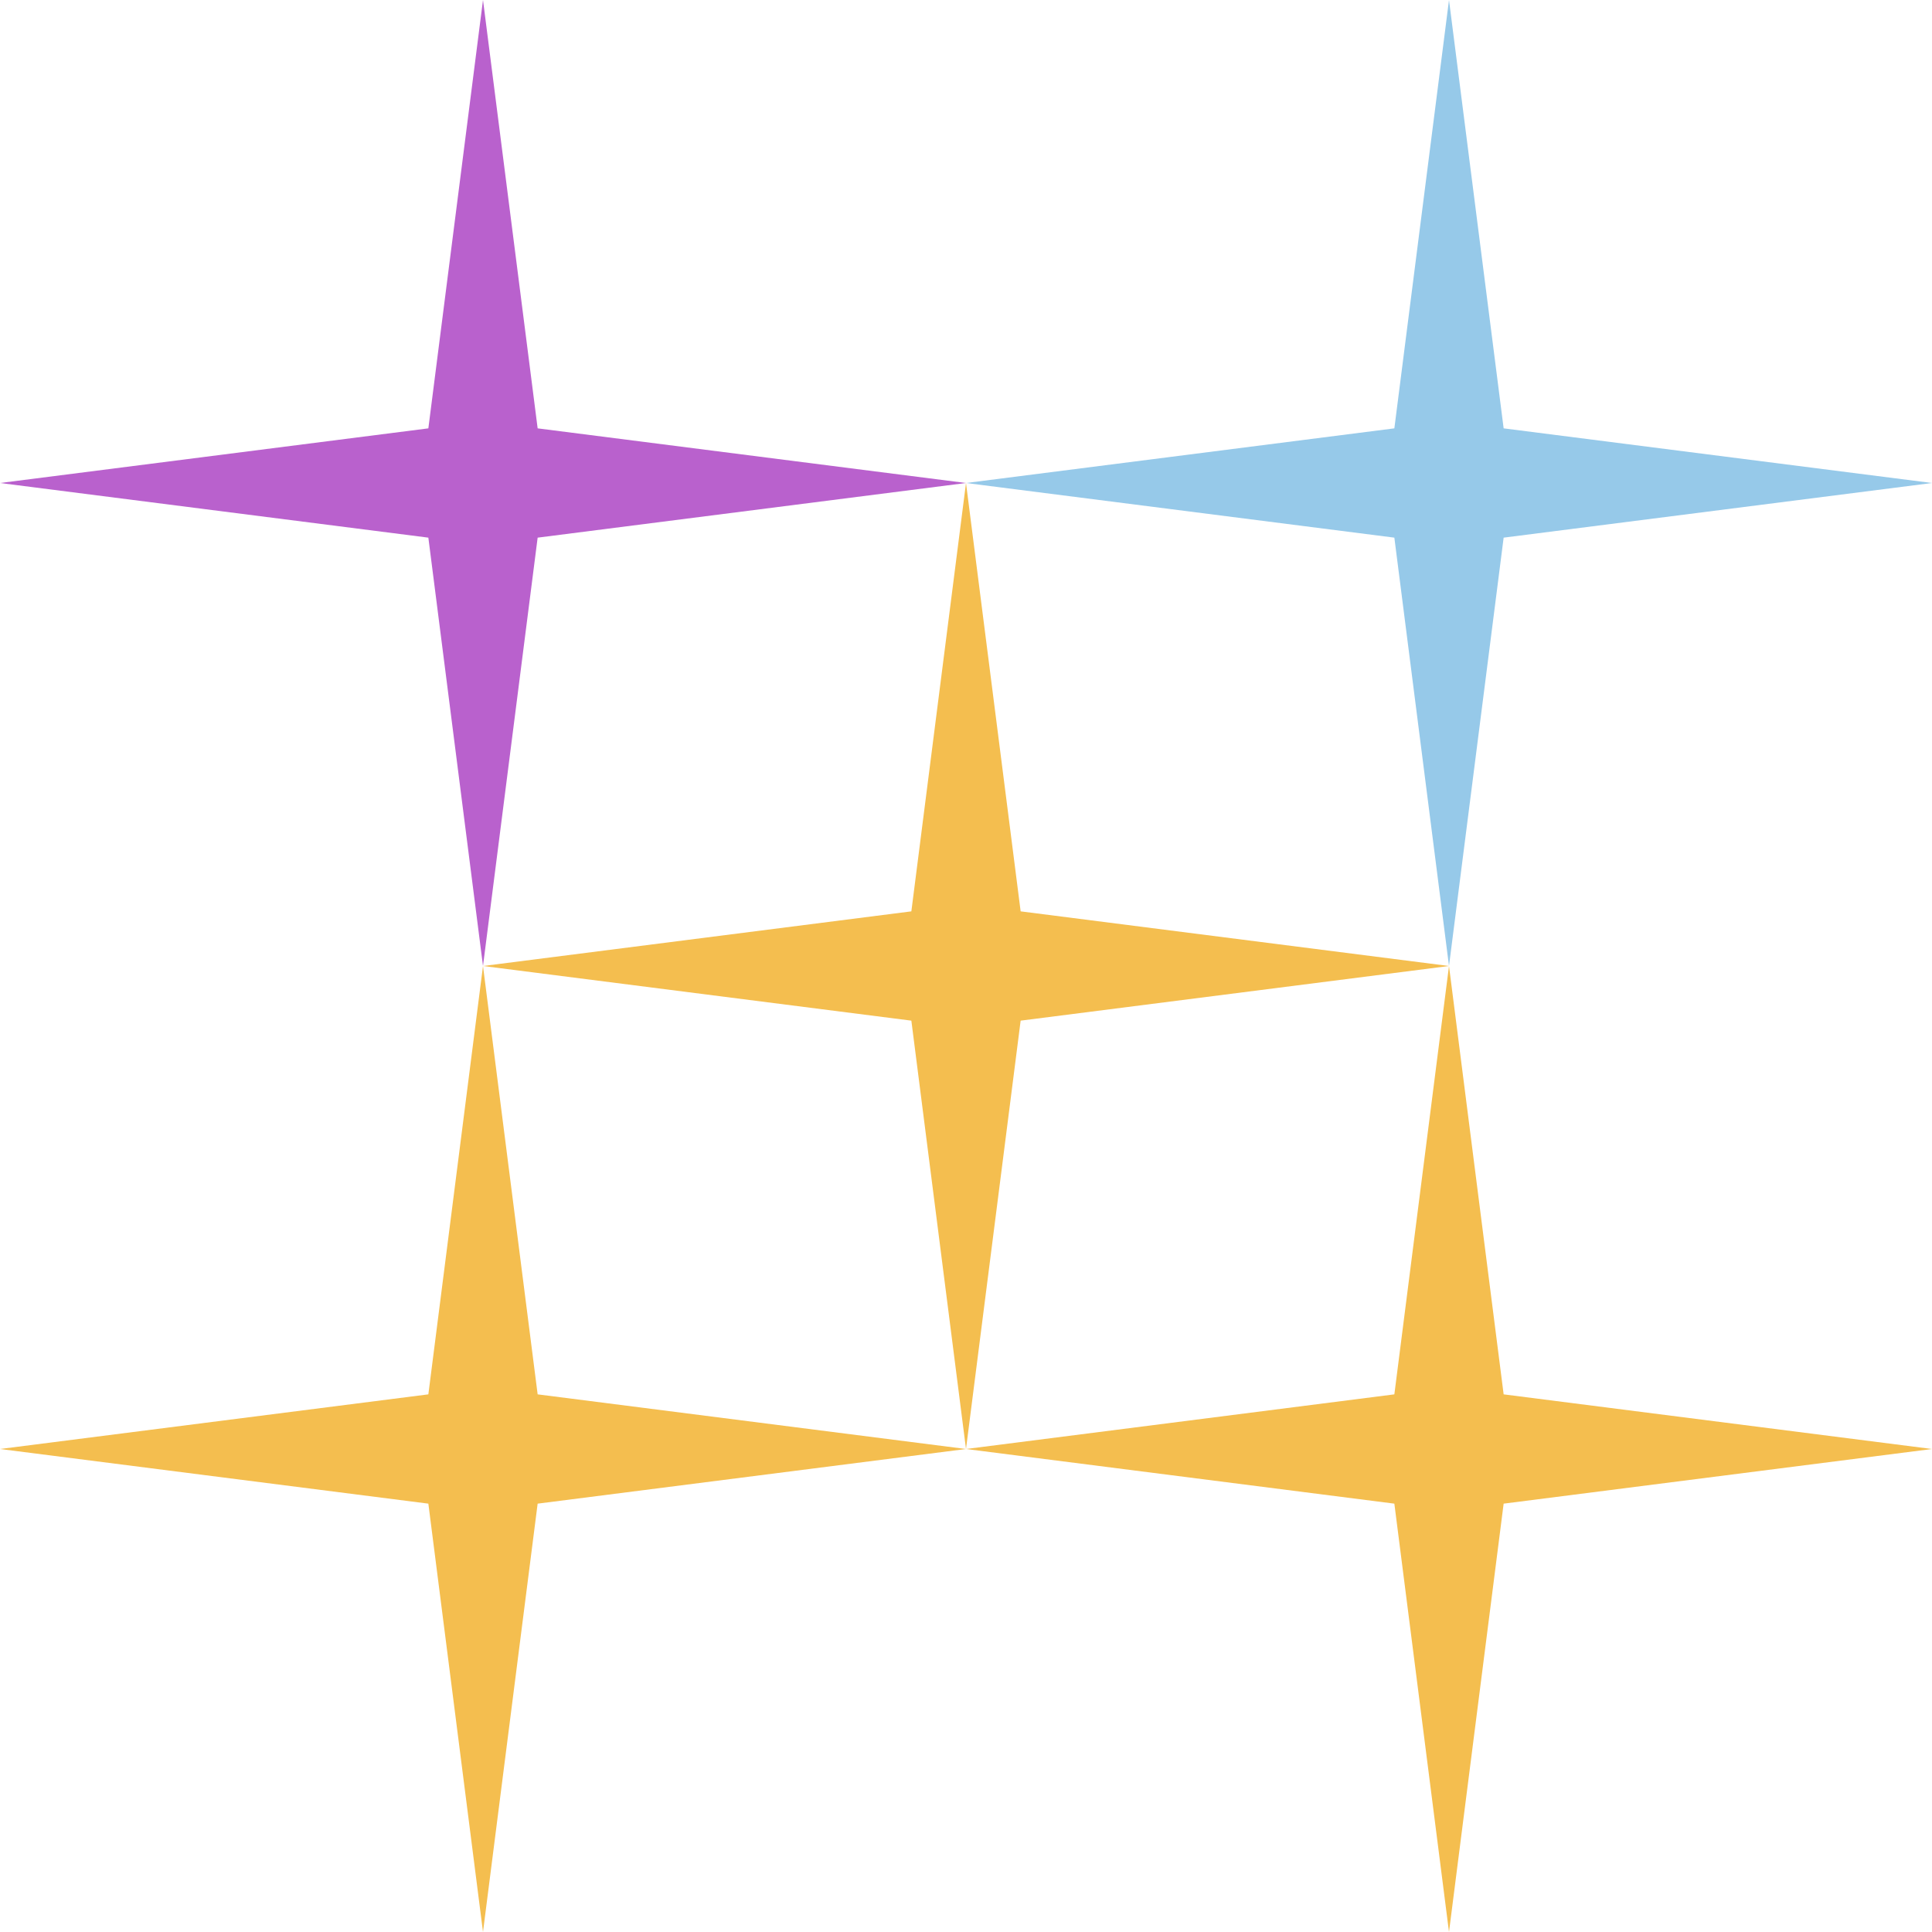
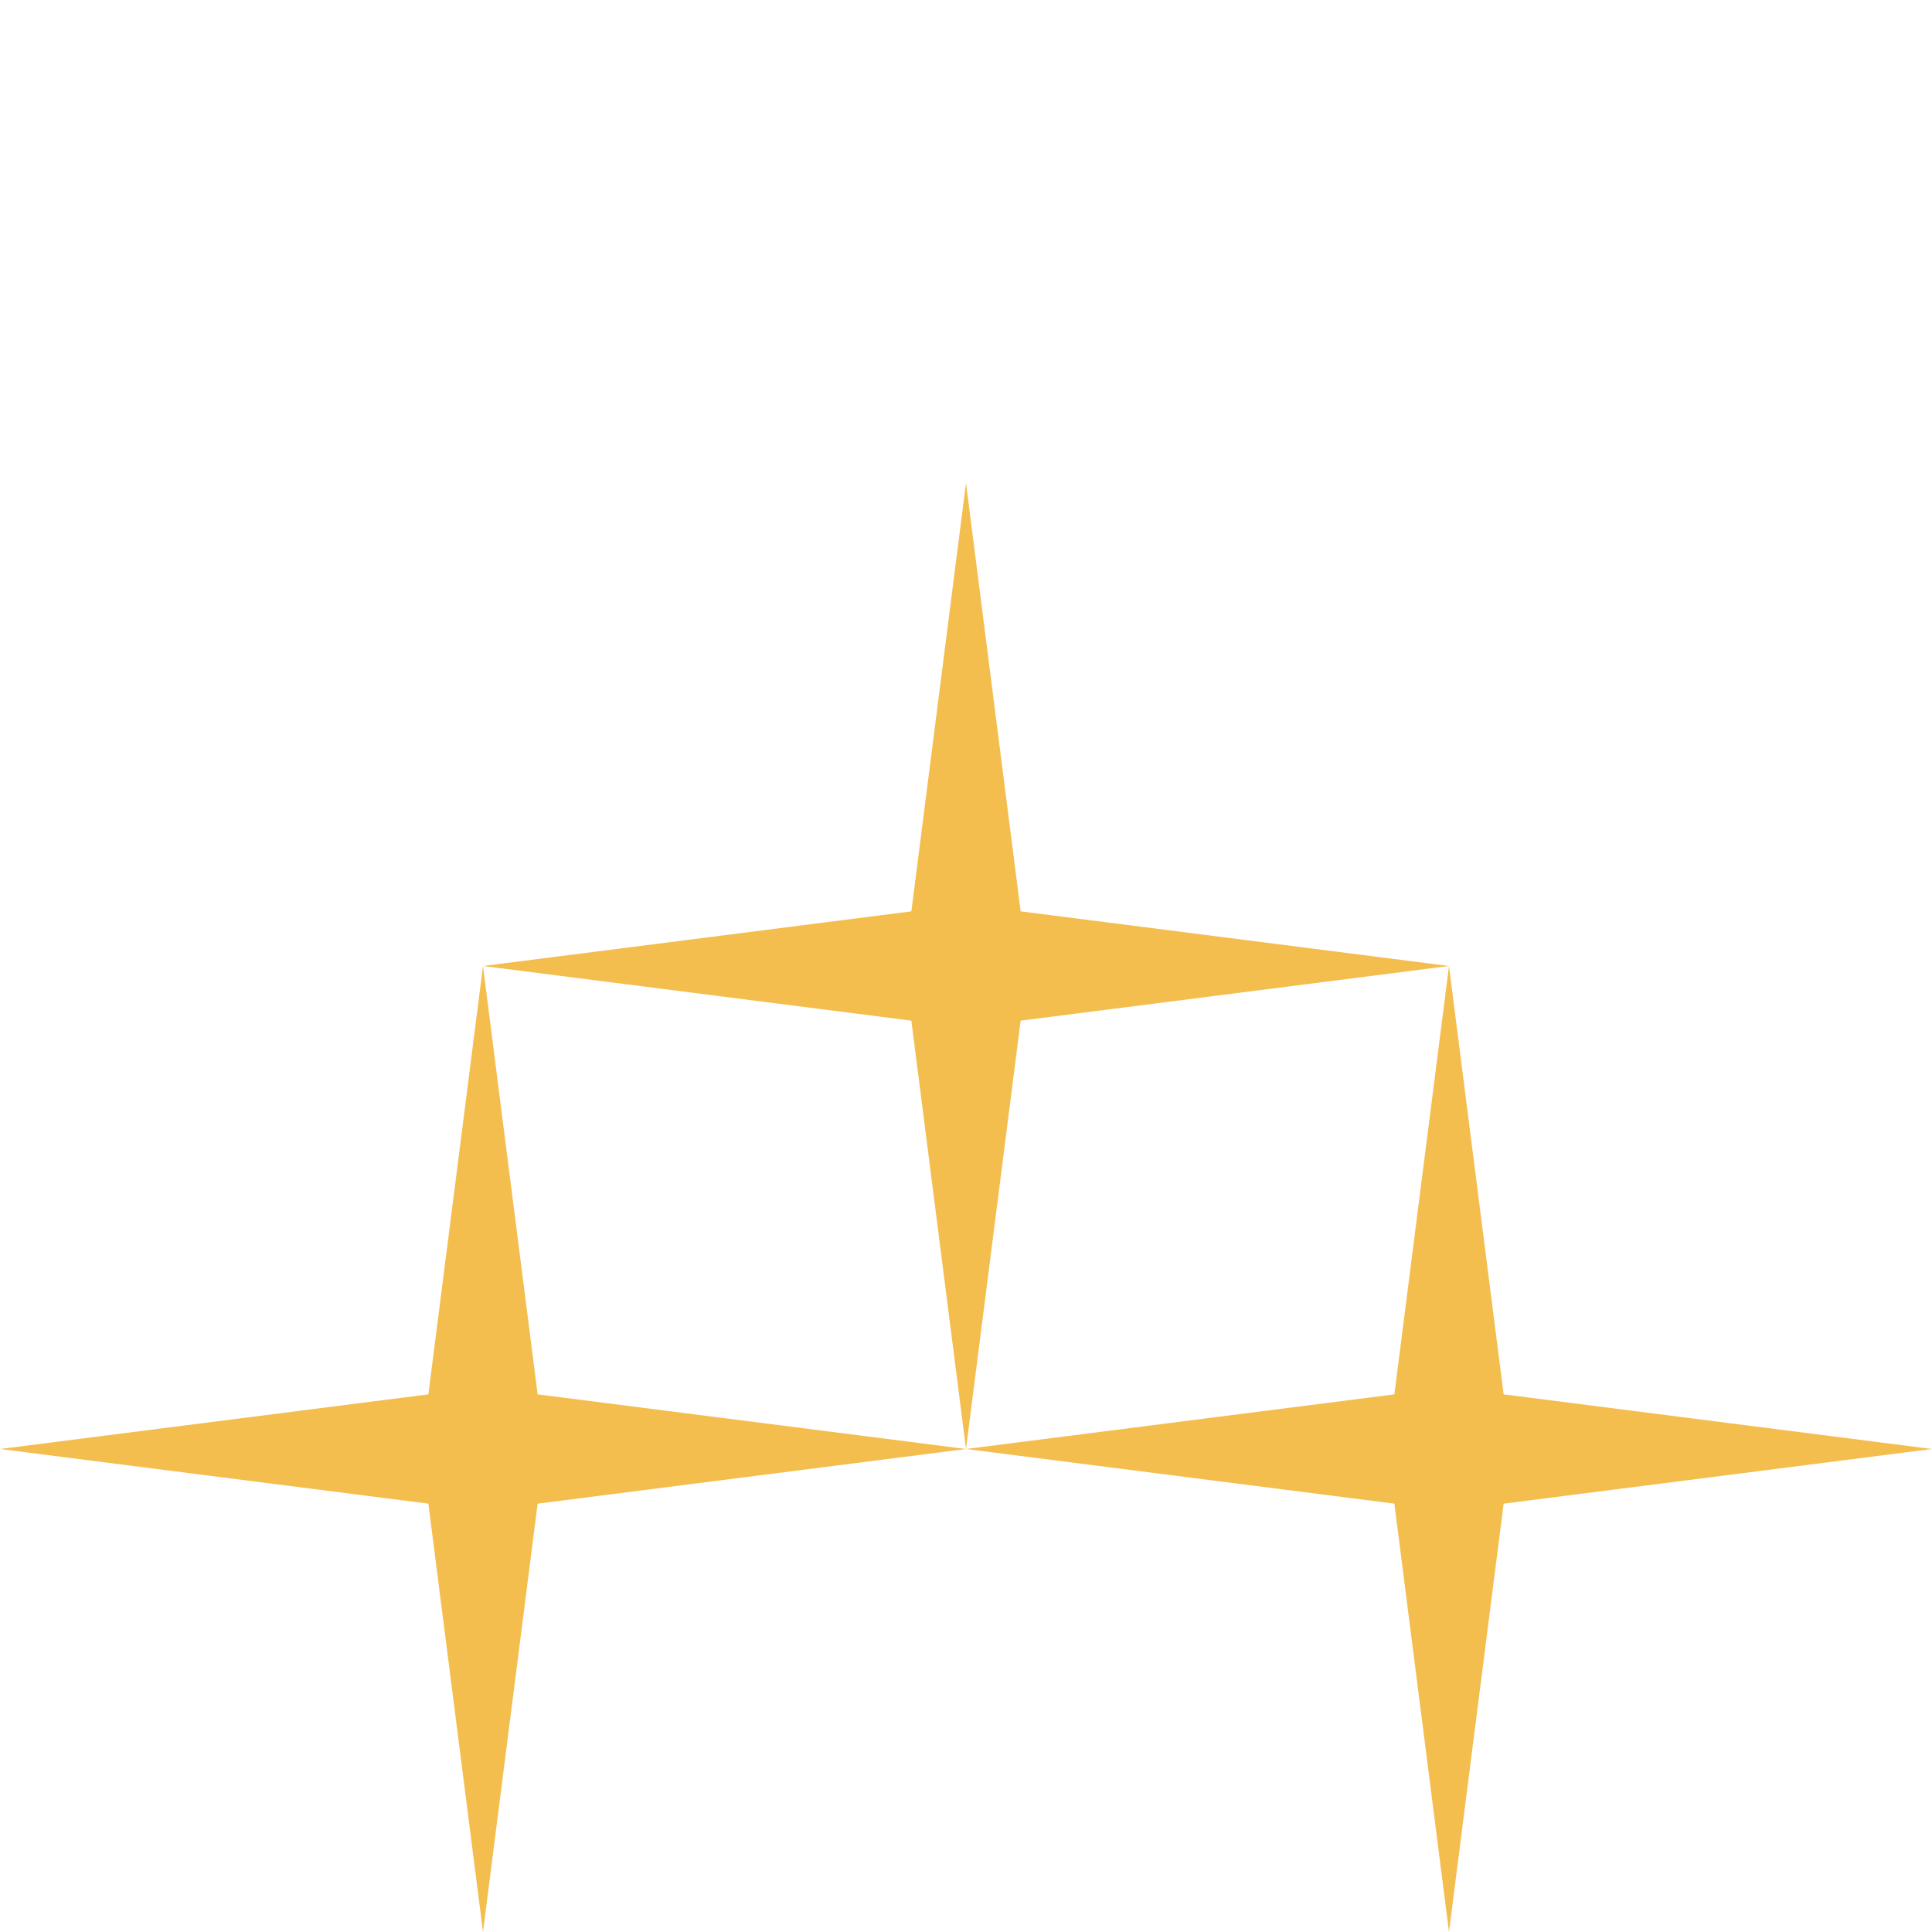
<svg xmlns="http://www.w3.org/2000/svg" width="348" height="348" viewBox="0 0 348 348" fill="none">
-   <path d="M87 0L96.843 77.157L174 87L96.843 96.843L87 174L77.157 96.843L0 87L77.157 77.157L87 0Z" fill="#B961CD" />
  <path fill-rule="evenodd" clip-rule="evenodd" d="M174 261L96.843 270.843L87 348L77.157 270.843L0 261L77.157 251.157L87 174L96.843 251.157L174 261ZM174 261L164.157 183.843L87 174L164.157 164.157L174 87L183.843 164.157L261 174L183.843 183.843L174 261ZM174 261L251.157 251.157L261 174L270.843 251.157L348 261L270.843 270.843L261 348L251.157 270.843L174 261Z" fill="#F4BE4F" />
-   <path d="M261 174L270.843 96.843L348 87L270.843 77.157L261 0L251.157 77.157L174 87L251.157 96.843L261 174Z" fill="#96C9E9" />
</svg>